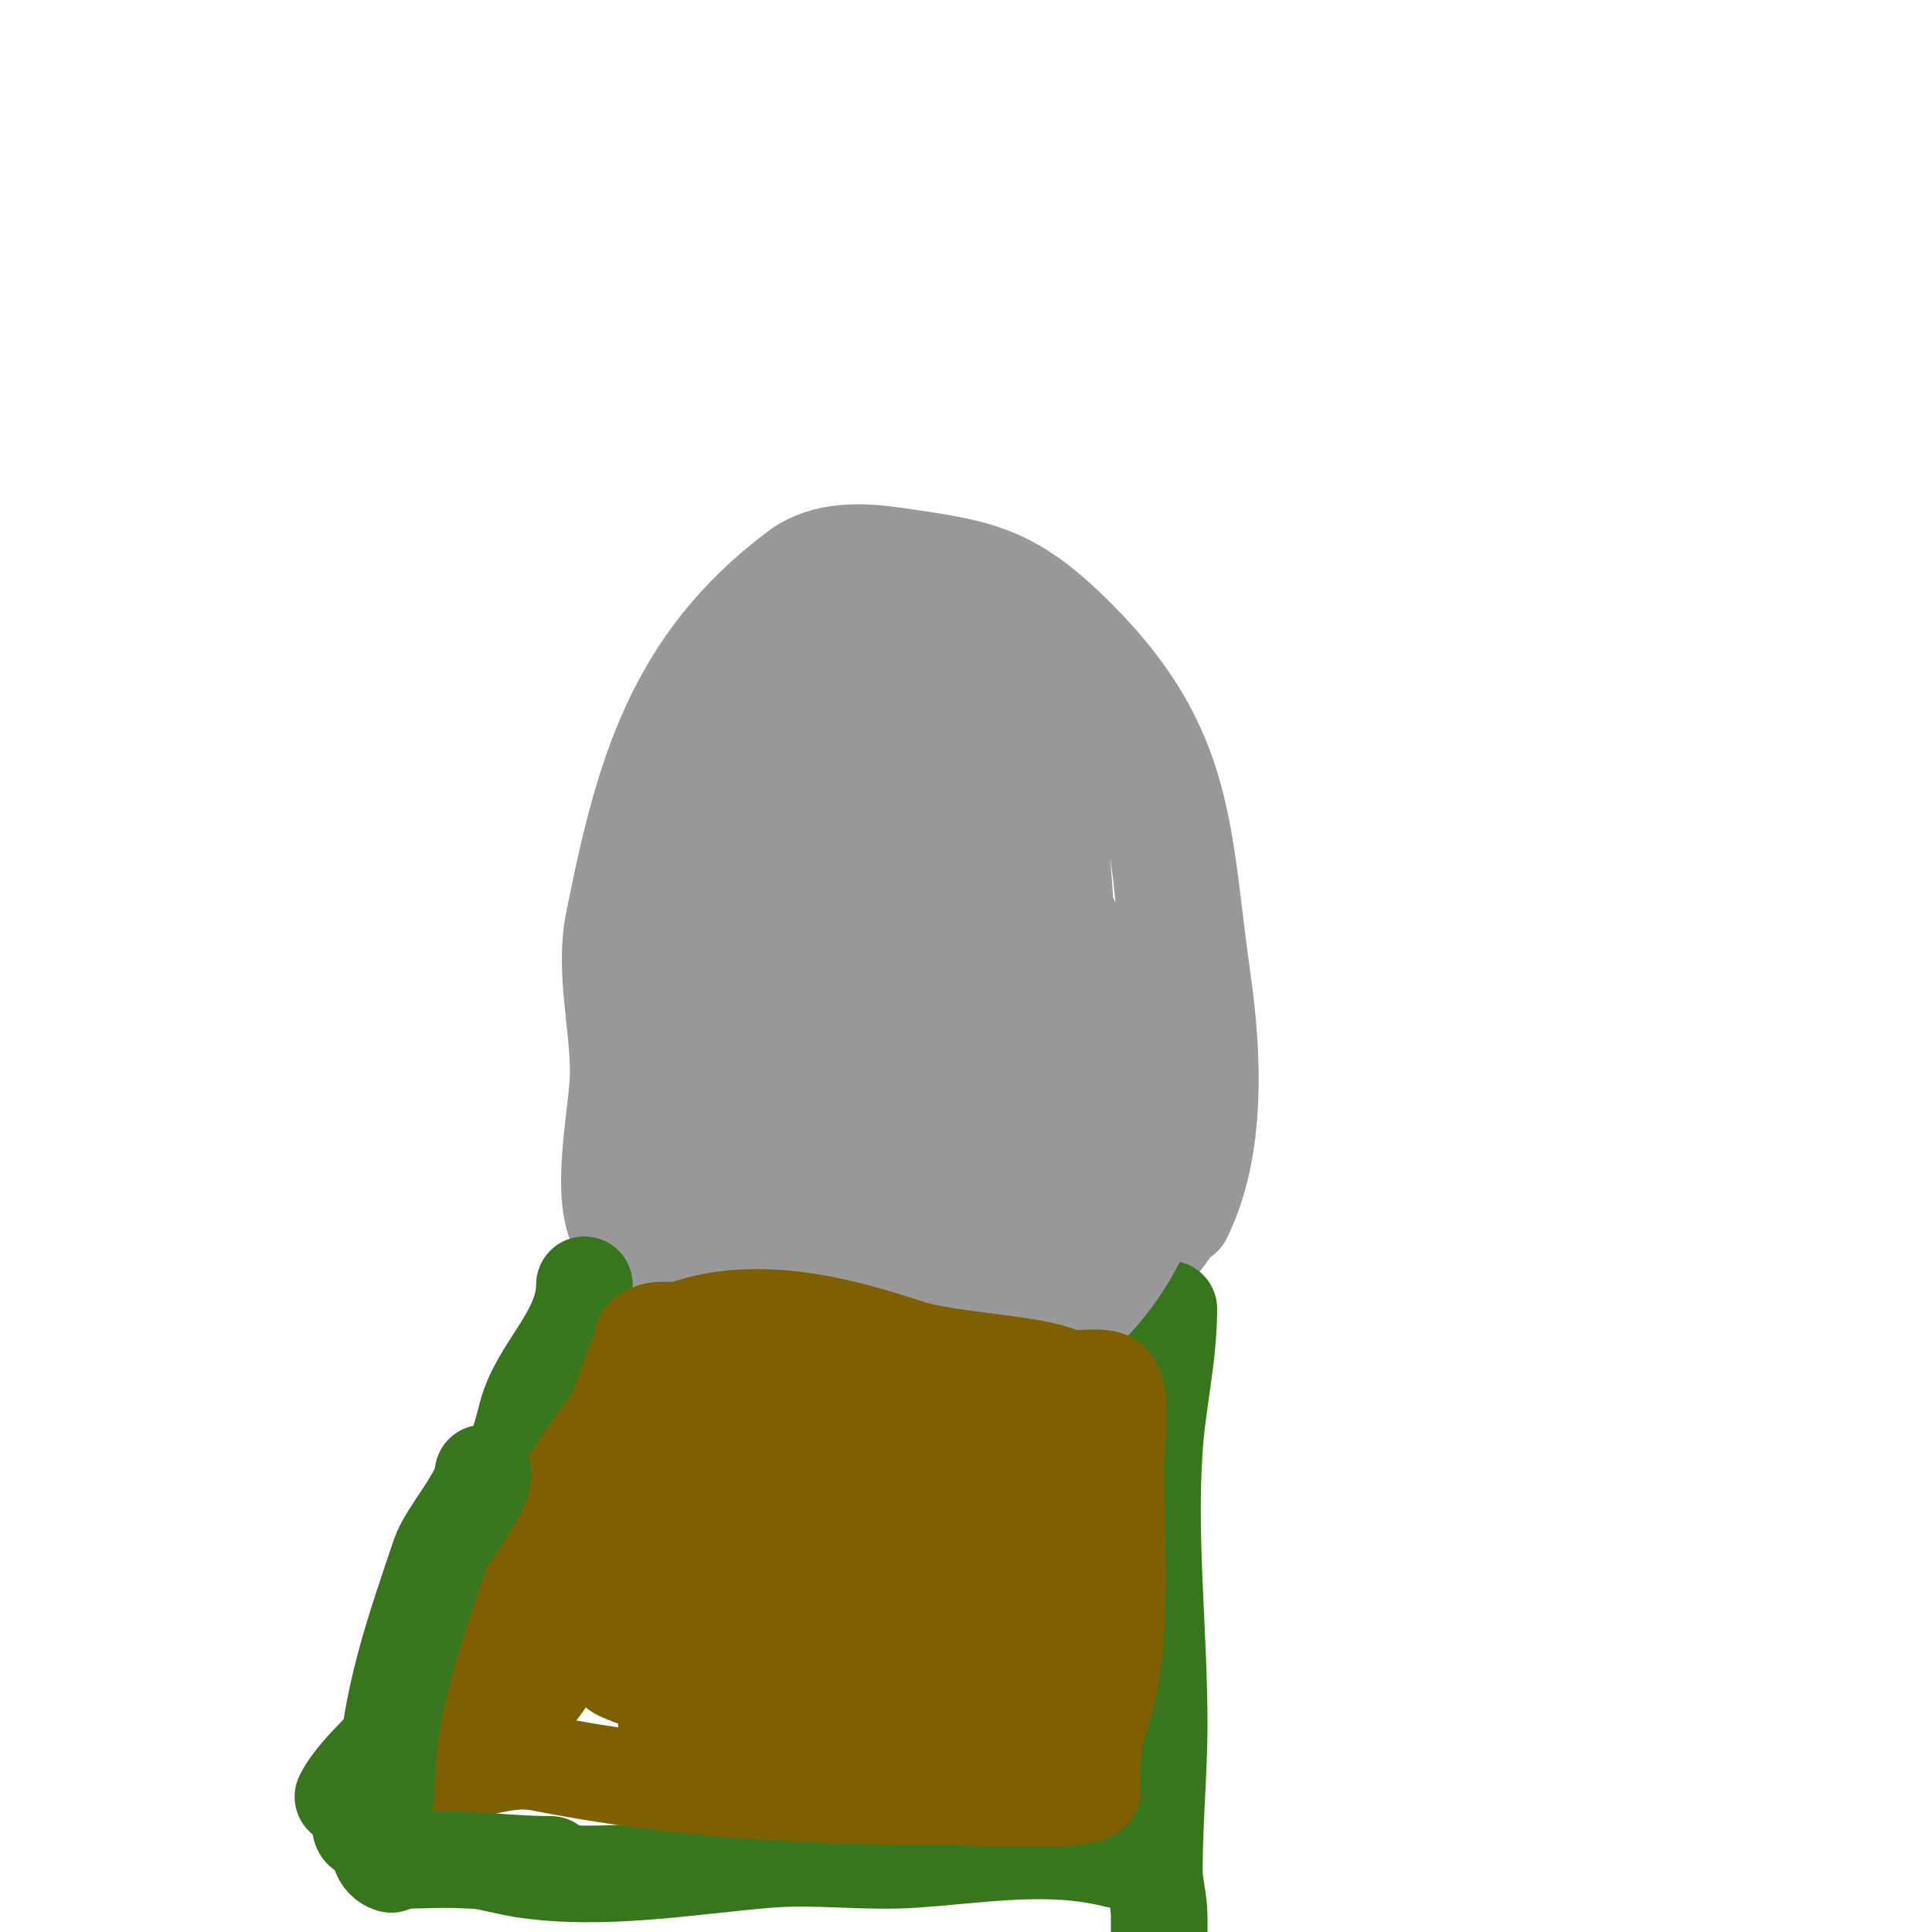
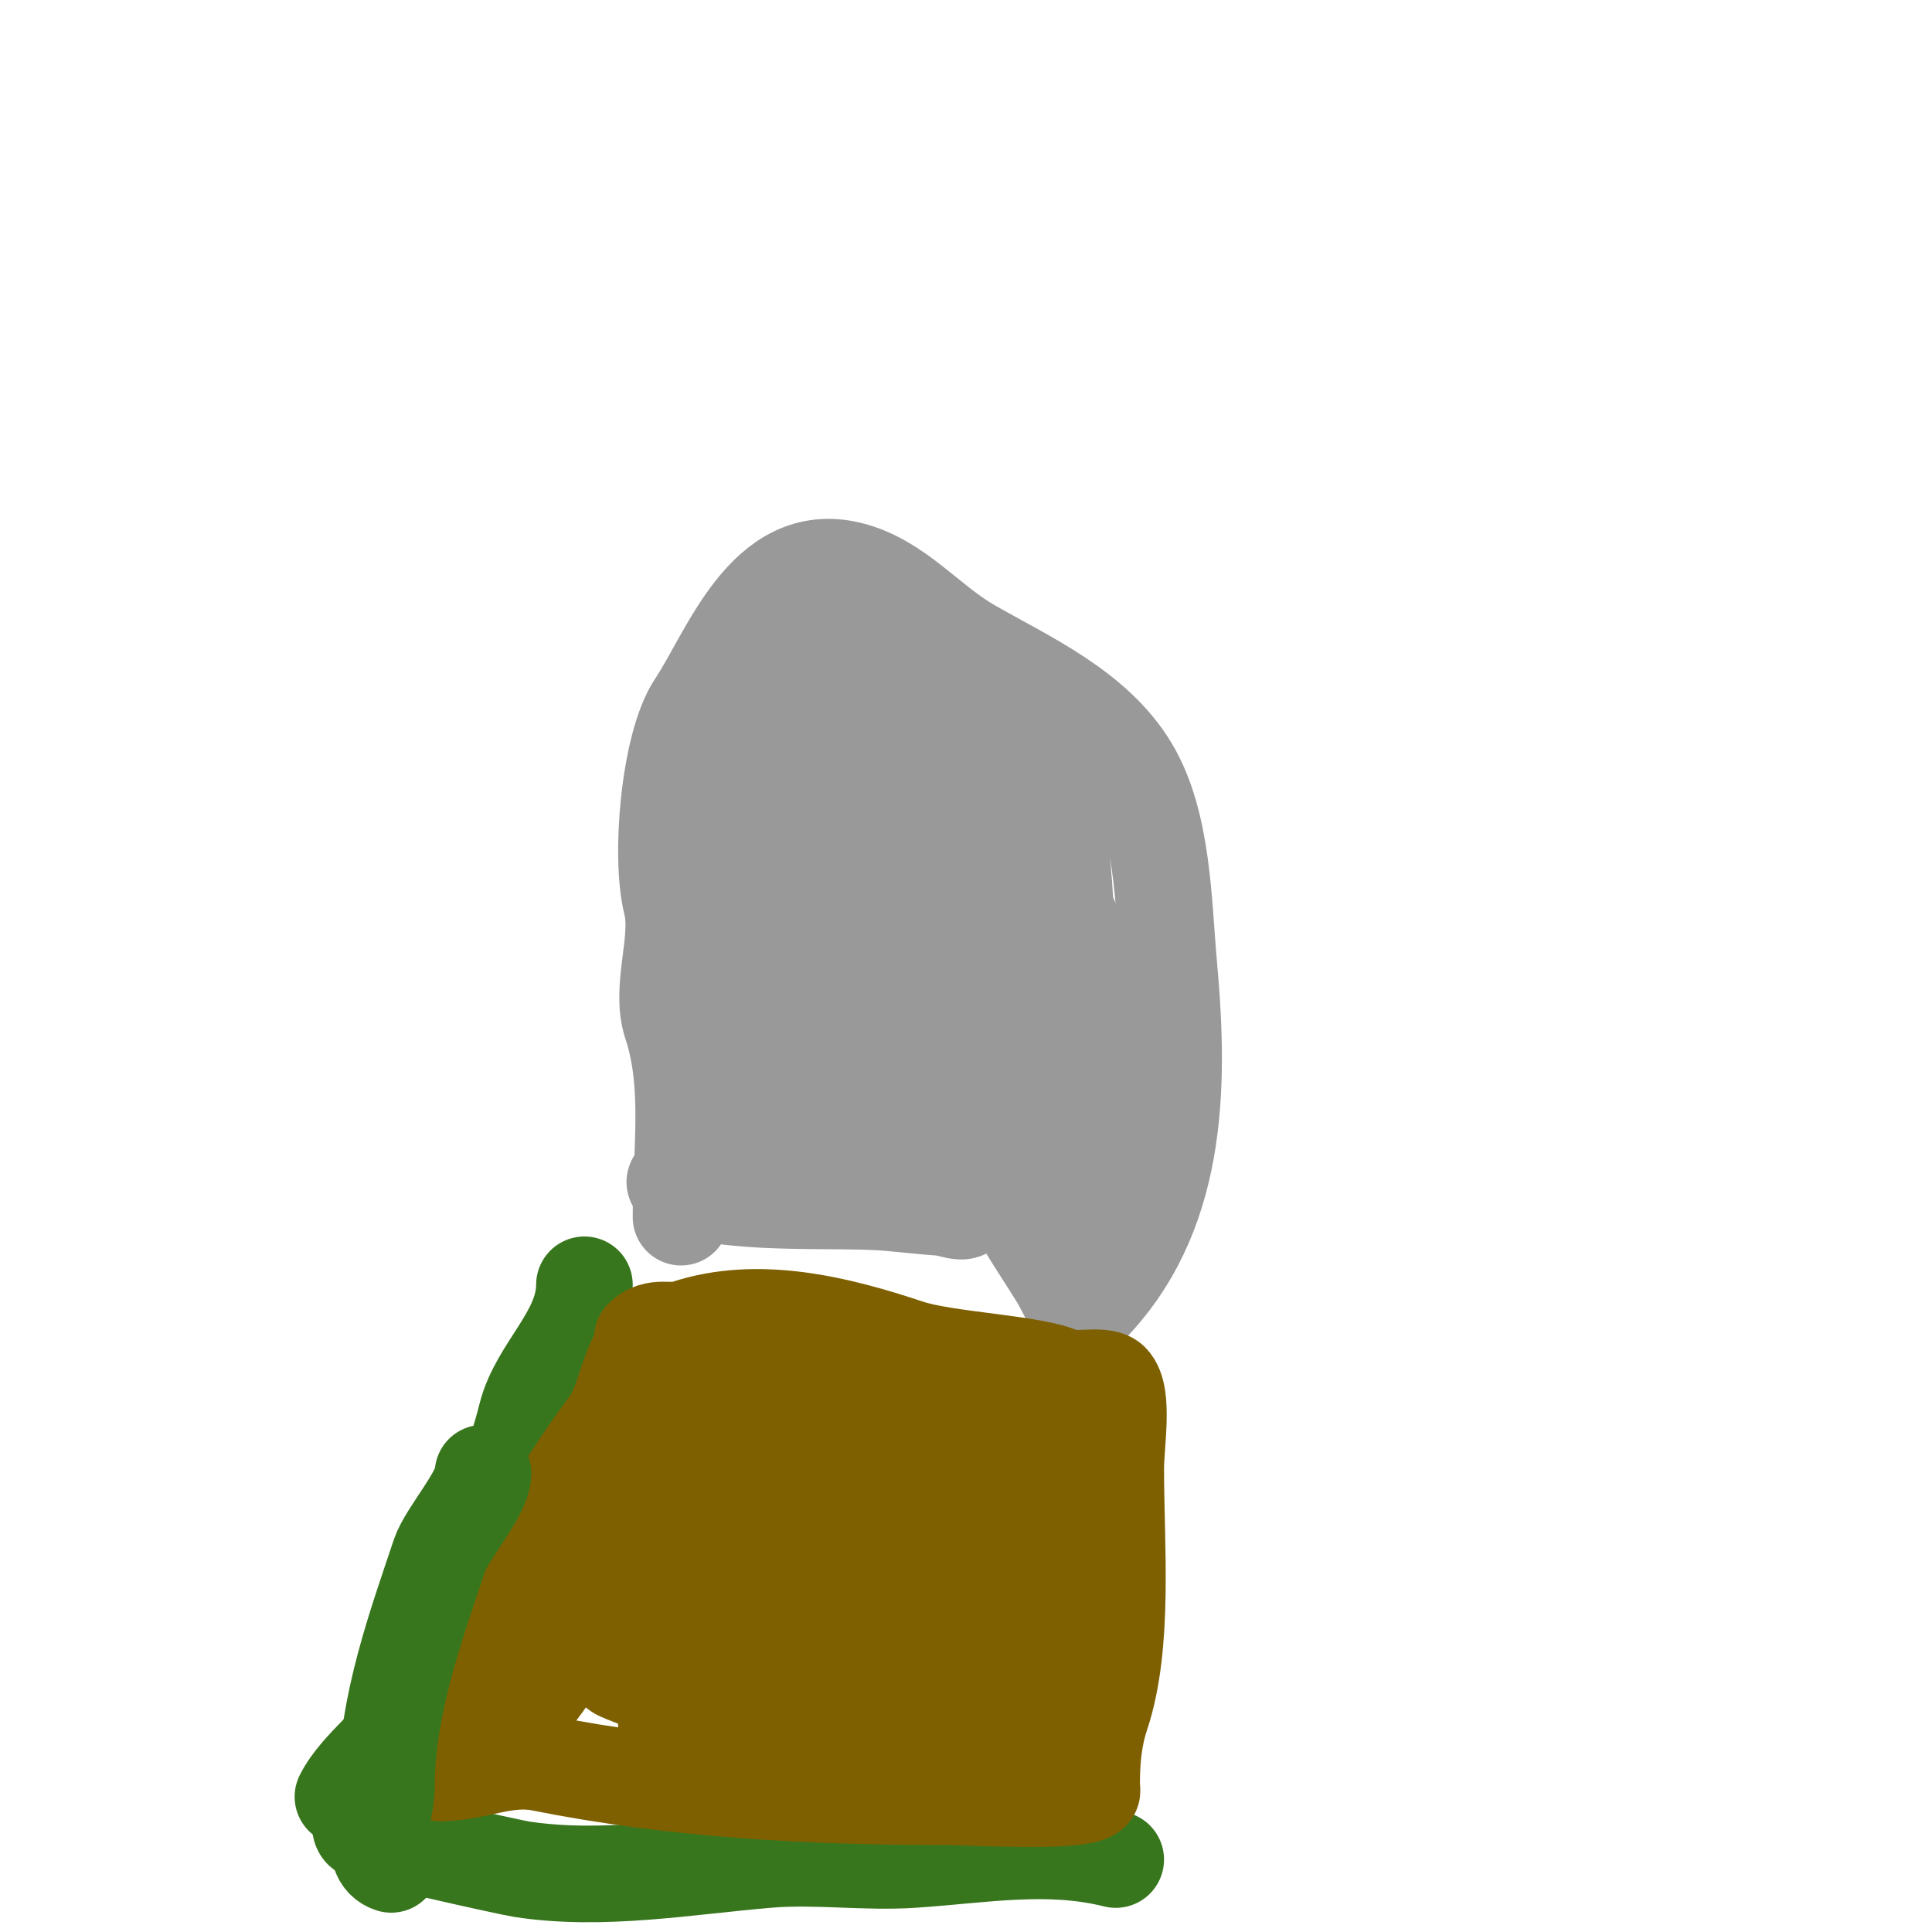
<svg xmlns="http://www.w3.org/2000/svg" viewBox="0 0 400 400" version="1.1">
  <g fill="none" stroke="#999999" stroke-width="20" stroke-linecap="round" stroke-linejoin="round">
-     <path d="M245,252c7.108,-14.215 6.209,-33.538 4,-49c-4.296,-30.072 -2.799,-47.799 -26,-71c-13.618,-13.618 -20.184,-14.455 -38,-17c-6.363,-0.909 -14.221,-1.334 -20,3c-25.651,19.238 -31.937,42.684 -38,73c-1.969,9.847 1,20.997 1,31c0,8.693 -5.242,29.569 2,35c5.527,4.145 18.655,4.207 25,5c14.375,1.797 37.616,-1.096 50,2c8.133,2.033 23.094,2.604 30,-2c12.413,-8.275 12,-21.348 12,-36c0,-3.301 0,-18.354 0,-15" />
    <path d="M247,211" />
  </g>
  <g fill="none" stroke="#38761d" stroke-width="20" stroke-linecap="round" stroke-linejoin="round">
    <path d="M121,266c0,10.237 -9.6,17.401 -12,27c-5.171,20.682 -17.15,40.45 -24,61c-1.96,5.878 -10.734,11.468 -14,18" />
-     <path d="M242,271c0,9.758 -2.344,19.166 -3,29c-1.27,19.054 1,38.135 1,57c0,9.714 -1,19.951 -1,30c0,3.644 1,6.232 1,10c0,0.906 0,6.337 0,4" />
    <path d="M231,385c-14.061,-3.515 -27.59,-0.961 -42,0c-9.942,0.663 -20.071,-0.827 -30,0c-16.79,1.399 -34.213,4.583 -51,2c-2.211,-0.34 -31.832,-6.832 -33,-8c-0.943,-0.943 0,-2.667 0,-4" />
  </g>
  <g fill="none" stroke="#999999" stroke-width="20" stroke-linecap="round" stroke-linejoin="round">
    <path d="M141,252c0,-13.822 2.147,-27.56 -2,-40c-2.493,-7.479 1.915,-17.339 0,-25c-2.425,-9.701 -0.441,-32.838 5,-41c6.989,-10.483 14.374,-32.407 32,-28c9.847,2.462 16.168,10.953 25,16c11.529,6.588 25.728,12.881 33,25c6.847,11.411 6.836,28.191 8,41c2.305,25.356 1.976,52.024 -17,71c-1.667,1.667 -3.946,-2.892 -5,-5c-1.534,-3.068 -10.712,-16.119 -11,-19c-1.385,-13.845 8,-24.704 8,-38c0,-2.687 -0.473,-5.365 -1,-8c-0.02,-0.102 -2.388,-5.529 -3,-4c-3.704,9.26 -3.613,13.548 -4,24c-0.319,8.625 0,17.36 0,26c0,0.333 -0.065,-0.673 0,-1c0.603,-3.014 1.333,-6 2,-9c1.333,-6 2.99,-11.937 4,-18c2.547,-15.281 3.597,-23.665 3,-38c-0.226,-5.422 -1.284,-10.852 -3,-16c-0.471,-1.414 -1.638,-5.446 -2,-4c-2.304,9.217 -1.275,54.37 -1,64c0.105,3.68 0.755,7.326 1,11c0.113,1.696 -0.7,5 1,5c4.853,0 2.983,-9.254 4,-14c3.126,-14.588 3.347,-32.184 2,-47c-0.521,-5.731 -1.725,-11.389 -3,-17c-0.398,-1.75 -1.293,-3.35 -2,-5c-0.294,-0.685 -0.587,-2.62 -1,-2c-4.522,6.782 0.417,41.502 1,52c0.296,5.336 0.363,10.694 1,16c0.366,3.051 1.533,5.963 2,9c0.258,1.68 0.588,6.649 1,5c4.628,-18.514 1.552,-45.626 -1,-64c-0.909,-6.546 -3.042,-13.084 -6,-19c-0.745,-1.491 -2.075,-5.387 -3,-4c-3.374,5.061 -2.14,11.978 -3,18" />
    <path d="M206,169c-0.972,19.45 -1.699,36.768 2,56c0.678,3.526 0.41,10 4,10c4.643,0 3.917,-8.485 5,-13c2.459,-10.245 3.756,-24.464 2,-35c-0.54,-3.238 -0.717,-9 -4,-9c-3.682,0 0.747,7.327 1,11c0.989,14.334 1.773,28.684 3,43c0.314,3.668 0.543,7.347 1,11c0.839,6.712 2.31,9.301 3,7c4.313,-14.376 5.994,-36.356 2,-51c-1.14,-4.181 -3.263,-8.03 -5,-12c-1.044,-2.385 -3.62,-8.208 -5,-6c-7.914,12.662 -7.9,35.499 -5,50c1.282,6.412 6.969,8.719 11,2c0.343,-0.572 0.471,-1.529 0,-2c-2.121,-2.121 -6.004,-0.158 -9,0c-13.81,0.727 -25.496,5.299 -39,8c-6.288,1.258 -9.87,1 -16,1c-2,0 -4.103,0.632 -6,0c-0.447,-0.149 -1.471,-1 -1,-1c2.723,0 12.821,3.964 13,4c5.27,1.054 10.661,1.384 16,2c3.328,0.384 6.707,0.383 10,1c3.802,0.713 11,2.873 11,4c0,1.667 -3.337,0.111 -5,0c-3.674,-0.245 -7.332,-0.681 -11,-1c-11.013,-0.958 -34.166,0.917 -44,-4c-1.52,-0.76 3.3,-1 5,-1c4.333,0 8.67,-0.16 13,0c11.838,0.438 23.189,3 35,3c0.511,0 13,1.158 13,-2c0,-0.56 -4.732,-1.27 -12,-3c-14.805,-3.525 -22.334,-0.031 -23,-18c-0.697,-18.821 5.448,-37.374 7,-56c0.306,-3.669 0.738,-7.328 1,-11c0.035,-0.483 0.775,-6 -1,-6c-3.48,0 -2.317,6.587 -3,10c-3.017,15.083 -4.47,31.63 -5,47c-0.495,14.364 -2.074,30.024 8,6c2.49,-5.937 5.018,-11.875 7,-18c1.692,-5.231 2.848,-10.625 4,-16c0.364,-1.7 3.792,-27.208 2,-29c-2.404,-2.404 -1.729,6.611 -2,10c-0.4,4.995 -0.484,10.015 -1,15c-0.932,9.007 -2.18,17.982 -3,27c-0.273,3.006 -0.601,6.008 -1,9c-0.312,2.336 -2.667,8.667 -1,7c4.773,-4.773 5.239,-12.484 7,-19c2.799,-10.357 13.644,-45.237 -1,-55c-3.309,-2.206 -3,1.991 -3,12c0,7.333 0,14.667 0,22c0,13.175 -0.596,25.893 0,39c0.229,5.039 0.405,10.215 2,15c0.316,0.949 -1,3 0,3c1.374,0 0.839,-2.635 1,-4c0.551,-4.682 1.397,-9.325 2,-14c2.737,-21.213 5.924,-44.398 -2,-65c-4.017,-10.445 -10.421,-18.973 -20,-7c-0.803,1.004 -8.905,11.095 -7,13c5.538,5.538 9.776,-13.895 9,-17c-1.338,-5.352 -13,5 -13,5c0,0 7.072,-4.886 8,-6c1.067,-1.28 2.075,-2.613 3,-4c0.585,-0.877 1.877,-3.585 1,-3c-7.734,5.156 -11,13.092 -11,22" />
    <path d="M159,156c5.249,-1.75 6.902,-6.574 10,-11c0.765,-1.092 5,-5.849 5,-8c0,-0.333 -0.764,-0.236 -1,0c-17.097,17.097 -23.644,36.597 -25,61c-0.223,4.013 -2.651,10.349 1,14c1.333,1.333 3.106,-2.34 4,-4c4.949,-9.19 6.159,-17.903 7,-28c0.277,-3.322 3.333,-10 0,-10c-2.848,0 -2.275,5.246 -3,8c-1.81,6.879 -8.359,41.641 -2,48c2.014,2.014 2.238,-5.256 3,-8c0.997,-3.591 1.321,-7.336 2,-11c1.528,-8.253 3,-16.607 3,-25c0,-8.561 0.878,-14 -1,-14c-3.162,0 -2.233,5.932 -3,9c-0.984,3.934 -1.333,8 -2,12c-2.201,13.206 -4.308,32.383 2,45c0.333,0.667 1.542,-0.412 2,-1c2.046,-2.631 3.918,-5.397 6,-8c3.253,-4.066 6.318,-8.318 10,-12c9.432,-9.432 23.609,-10.324 31,-21c4.45,-6.427 3,-30.947 3,-14" />
  </g>
  <g fill="none" stroke="#7f6000" stroke-width="20" stroke-linecap="round" stroke-linejoin="round">
    <path d="M133,277c2.814,-2.814 5.62,-0.873 9,-2c14.984,-4.995 31.613,-0.796 46,4c8.009,2.67 26.423,3.211 32,6c2.051,1.026 8.4,-0.6 10,1c2.766,2.766 1,13.086 1,18c0,16.002 1.862,36.413 -3,51c-1.649,4.947 -2,9.708 -2,15c0,0.333 0.236,0.764 0,1c-2.37,2.37 -25.875,1 -30,1c-28.547,0 -56.706,-1.541 -84,-7c-7.21,-1.442 -13.584,2 -20,2c-0.333,0 -0.764,0.236 -1,0c-1.855,-1.855 5.92,-20.48 7,-23c7.256,-16.931 17.841,-35.455 28,-49c3.54,-4.719 3.967,-12.967 8,-17" />
    <path d="M134,278c0,-1.95 1.103,-0.897 2,0" />
    <path d="M132,288c8.258,-8.258 2.467,2.372 -1,10c-4.314,9.491 -9.536,18.577 -14,28c-1.724,3.64 -3.386,7.31 -5,11c-0.719,1.645 -1.293,3.35 -2,5c-0.415,0.969 -2.054,3 -1,3c5.088,0 5.412,-8.62 8,-13c6.243,-10.565 12.2,-20.799 17,-32c1.762,-4.111 4.586,-7.757 6,-12c0.435,-1.304 1,-5.374 1,-4c0,5.518 -4.532,10.065 -7,15c-5.2,10.401 -10.955,20.523 -16,31c-3.134,6.508 -4.208,10.431 -6,17c-0.472,1.732 -2,5 -2,5c0,0 4.93,-6.497 7,-10c7.641,-12.931 14.532,-27.027 20,-41c1.818,-4.646 5.375,-11.003 6,-16c0.292,-2.339 1,-9.357 1,-7c0,15.684 -8.282,28.051 -11,43c-0.218,1.198 -3.768,10.077 -1,11c6.604,2.201 17.696,-27.958 19,-31c1.537,-3.586 2.63,-7.347 4,-11c0.422,-1.125 1.554,-1.884 2,-3c0.248,-0.619 0,-2.667 0,-2c0,13.656 -3.232,26.623 -6,40c-0.623,3.009 -1.594,5.954 -2,9c-0.264,1.982 0.248,4.015 0,6c-0.092,0.74 -1.707,2.236 -1,2c11.443,-3.814 17.301,-24.793 27,-33c3.461,-2.929 7.517,-5.098 11,-8c0.204,-0.17 8.753,-4.831 7,-6c-4.494,-2.996 -30.475,-1 -35,-1c-2.667,0 -5.413,0.647 -8,0c-0.457,-0.114 -1.422,-0.789 -1,-1c5.696,-2.848 12.648,1.546 19,2c3.99,0.285 8.005,-0.19 12,0c3.015,0.144 5.985,0.849 9,1c5.411,0.271 32.578,2 21,2c-3.667,0 -7.333,0 -11,0c-6.602,0 -11.907,-2 -18,-2c-0.667,0 1.333,0 2,0c2.333,0 4.667,0 7,0c3.095,0 30.204,3.204 33,6c0.333,0.333 -0.578,0.789 -1,1c-3.399,1.7 -4.935,5.809 -7,9c-3.807,5.884 -6,12.667 -9,19c-2.362,4.987 -5.415,9.715 -7,15c-0.488,1.628 -1.943,6.414 -1,5c5.762,-8.643 8.219,-20.277 12,-30c2.09,-5.376 3.34,-7.723 4,-13c0.207,-1.654 0,-6.667 0,-5c0,11.394 -3.896,24.131 -6,35c-0.708,3.659 -1.352,7.33 -2,11c-0.352,1.997 -0.749,3.988 -1,6c-0.083,0.662 -0.471,2.471 0,2c3.571,-3.571 13.089,-30.823 10,-37c-0.955,-1.909 -3.045,3.091 -4,5c-1.135,2.271 -1.926,4.7 -3,7c-2.537,5.437 -6.995,10.972 -8,17c-0.957,5.742 9,-3.297 9,-4c0,-1.333 -2.671,-0.111 -4,0c-6.677,0.556 -13.33,1.365 -20,2c-12.165,1.159 -23.742,2 -36,2c-3.667,0 -7.383,0.603 -11,0c-1.47,-0.245 -5.054,-0.946 -4,-2c3.064,-3.064 8.667,0 13,0c9,0 18,0 27,0c3.073,0 6.147,0.859 9,2c0.979,0.391 3.943,0.529 3,1c-10.64,5.32 -30.973,2.002 -42,1c-2.891,-0.263 -24.346,-6.891 -13,-5c3.031,0.505 5.955,1.585 9,2c4.306,0.587 8.658,0.819 13,1c6.669,0.278 13.366,0.263 20,1" />
    <path d="M173,350c3.333,1.333 10,0.41 10,4c0,0.667 -1.35,0.15 -2,0c-3.703,-0.855 -7.261,-2.32 -11,-3c-7.278,-1.323 -35.731,0.269 -41,-5c-0.527,-0.527 1.286,-0.786 2,-1c2.633,-0.79 5.348,-1.277 8,-2c4.682,-1.277 9.414,-2.412 14,-4c19.976,-6.915 32.814,-17.628 42,-36c1.164,-2.329 -3.62,3.792 -5,6c-5.609,8.974 -10.564,18.389 -15,28c-0.752,1.63 -2.803,3.394 -2,5c2.071,4.142 8.406,-4.08 12,-7c7.469,-6.068 14.826,-14.581 17,-24c0.604,-2.619 2.9,-6.1 1,-8c-2.108,-2.108 -3.008,5.189 -4,8c-1.222,3.463 -6.917,28.083 -4,31c1.841,1.841 3.775,-3.703 5,-6c3.523,-6.605 4.659,-10.976 7,-18c0.471,-1.414 0.946,-5.054 2,-4c2.03,2.03 0.749,15.733 1,19c0.179,2.323 0.551,7.826 2,10c0.5,0.75 3.873,1.127 3,2c-1.652,1.652 -9,6.24 -9,9c0,2.667 8,0 8,0c0,0 -14.411,-2 -15,-2c-13.283,0 -25.731,3.104 -39,5c-5.609,0.801 -9.764,1.309 -15,0c-1.8,-0.45 -4.145,0 -6,0c-0.333,0 -1.236,-0.236 -1,0c5.289,5.289 33.202,-0.596 37,7c0.907,1.814 -3.972,1 -6,1c-4.333,0 -8.667,0 -13,0c-3,0 -6,0 -9,0c-1,0 -3,1 -3,0c0,-0.064 7.161,-2.383 10,-3c15.055,-3.273 26.456,-5.909 41,-3c1.146,0.229 8.072,-0.928 9,0c0.877,0.877 -2.032,3.484 -1,4c1.973,0.987 5.857,-2.143 7,-1c1.236,1.236 -4,8.54 -4,5" />
  </g>
  <g fill="none" stroke="#38761d" stroke-width="20" stroke-linecap="round" stroke-linejoin="round">
    <path d="M100,305c0,4.232 -7.513,12.537 -9,17c-4.71,14.131 -11,31.105 -11,48c0,5.662 -4.231,14.256 1,16" />
-     <path d="M114,386c-7.334,0 -14.756,-1 -22,-1c-3.152,0 -12,0.427 -12,0" />
    <path d="M232,322" />
  </g>
</svg>